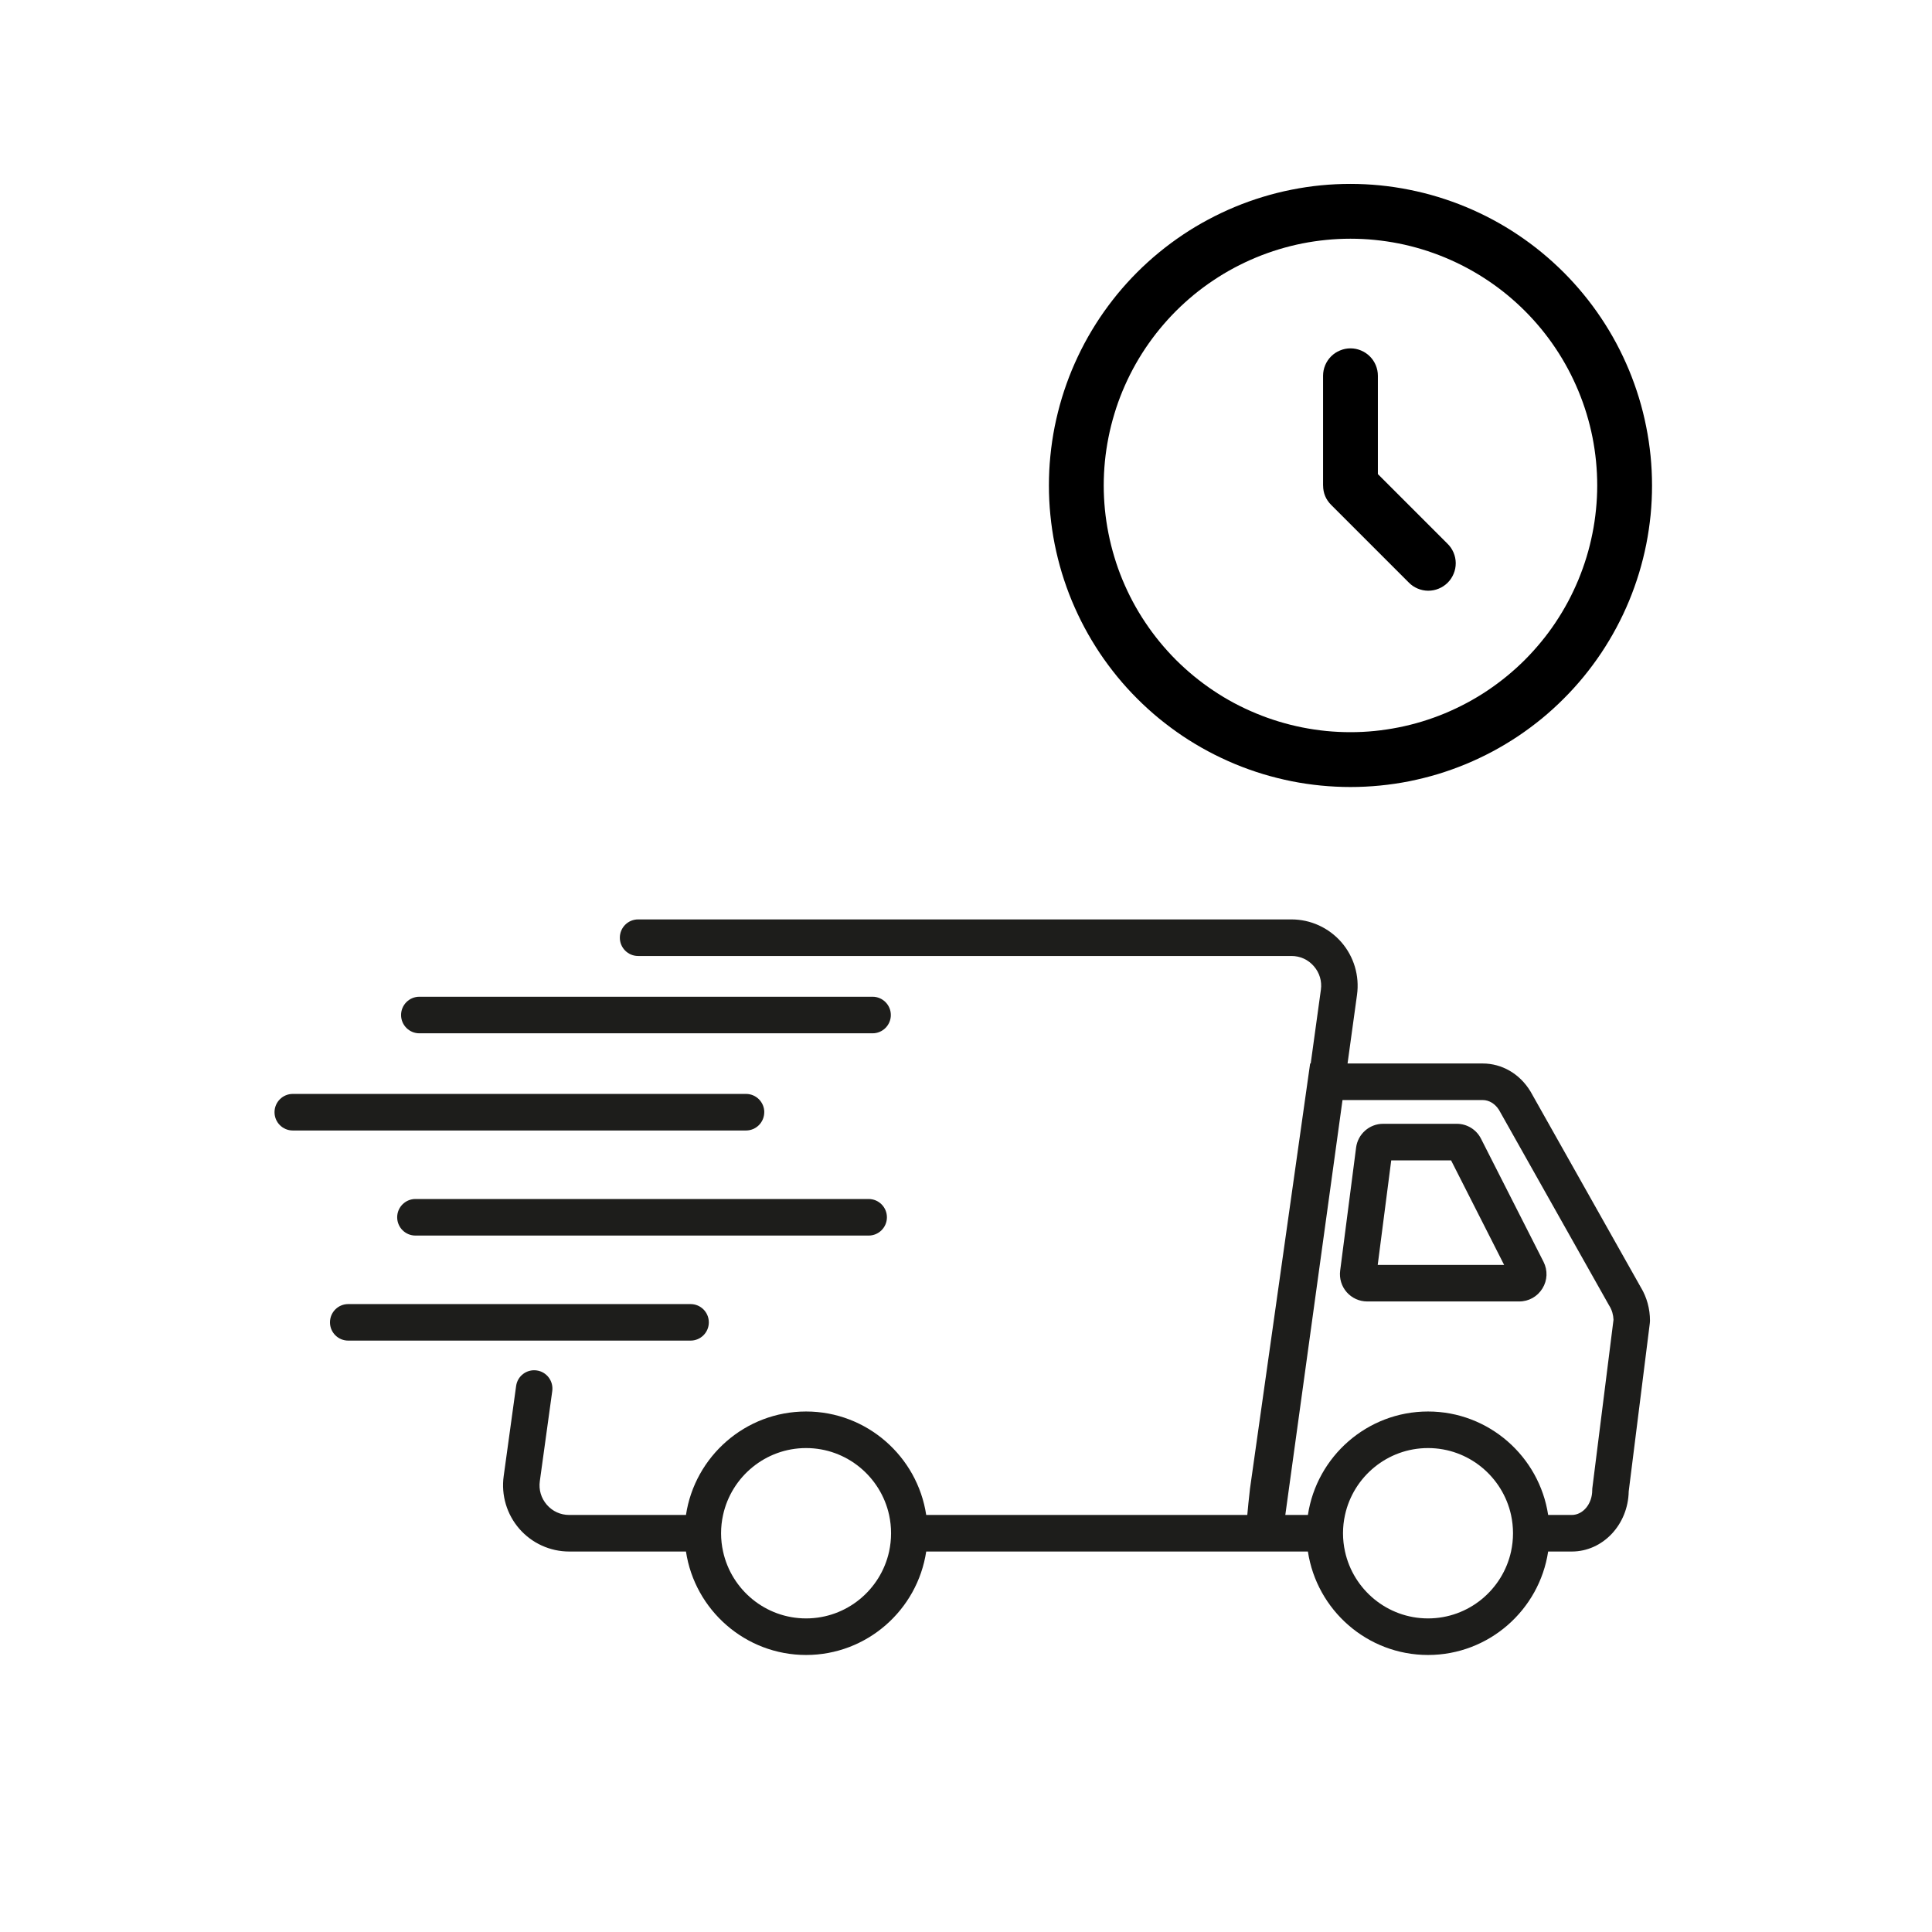
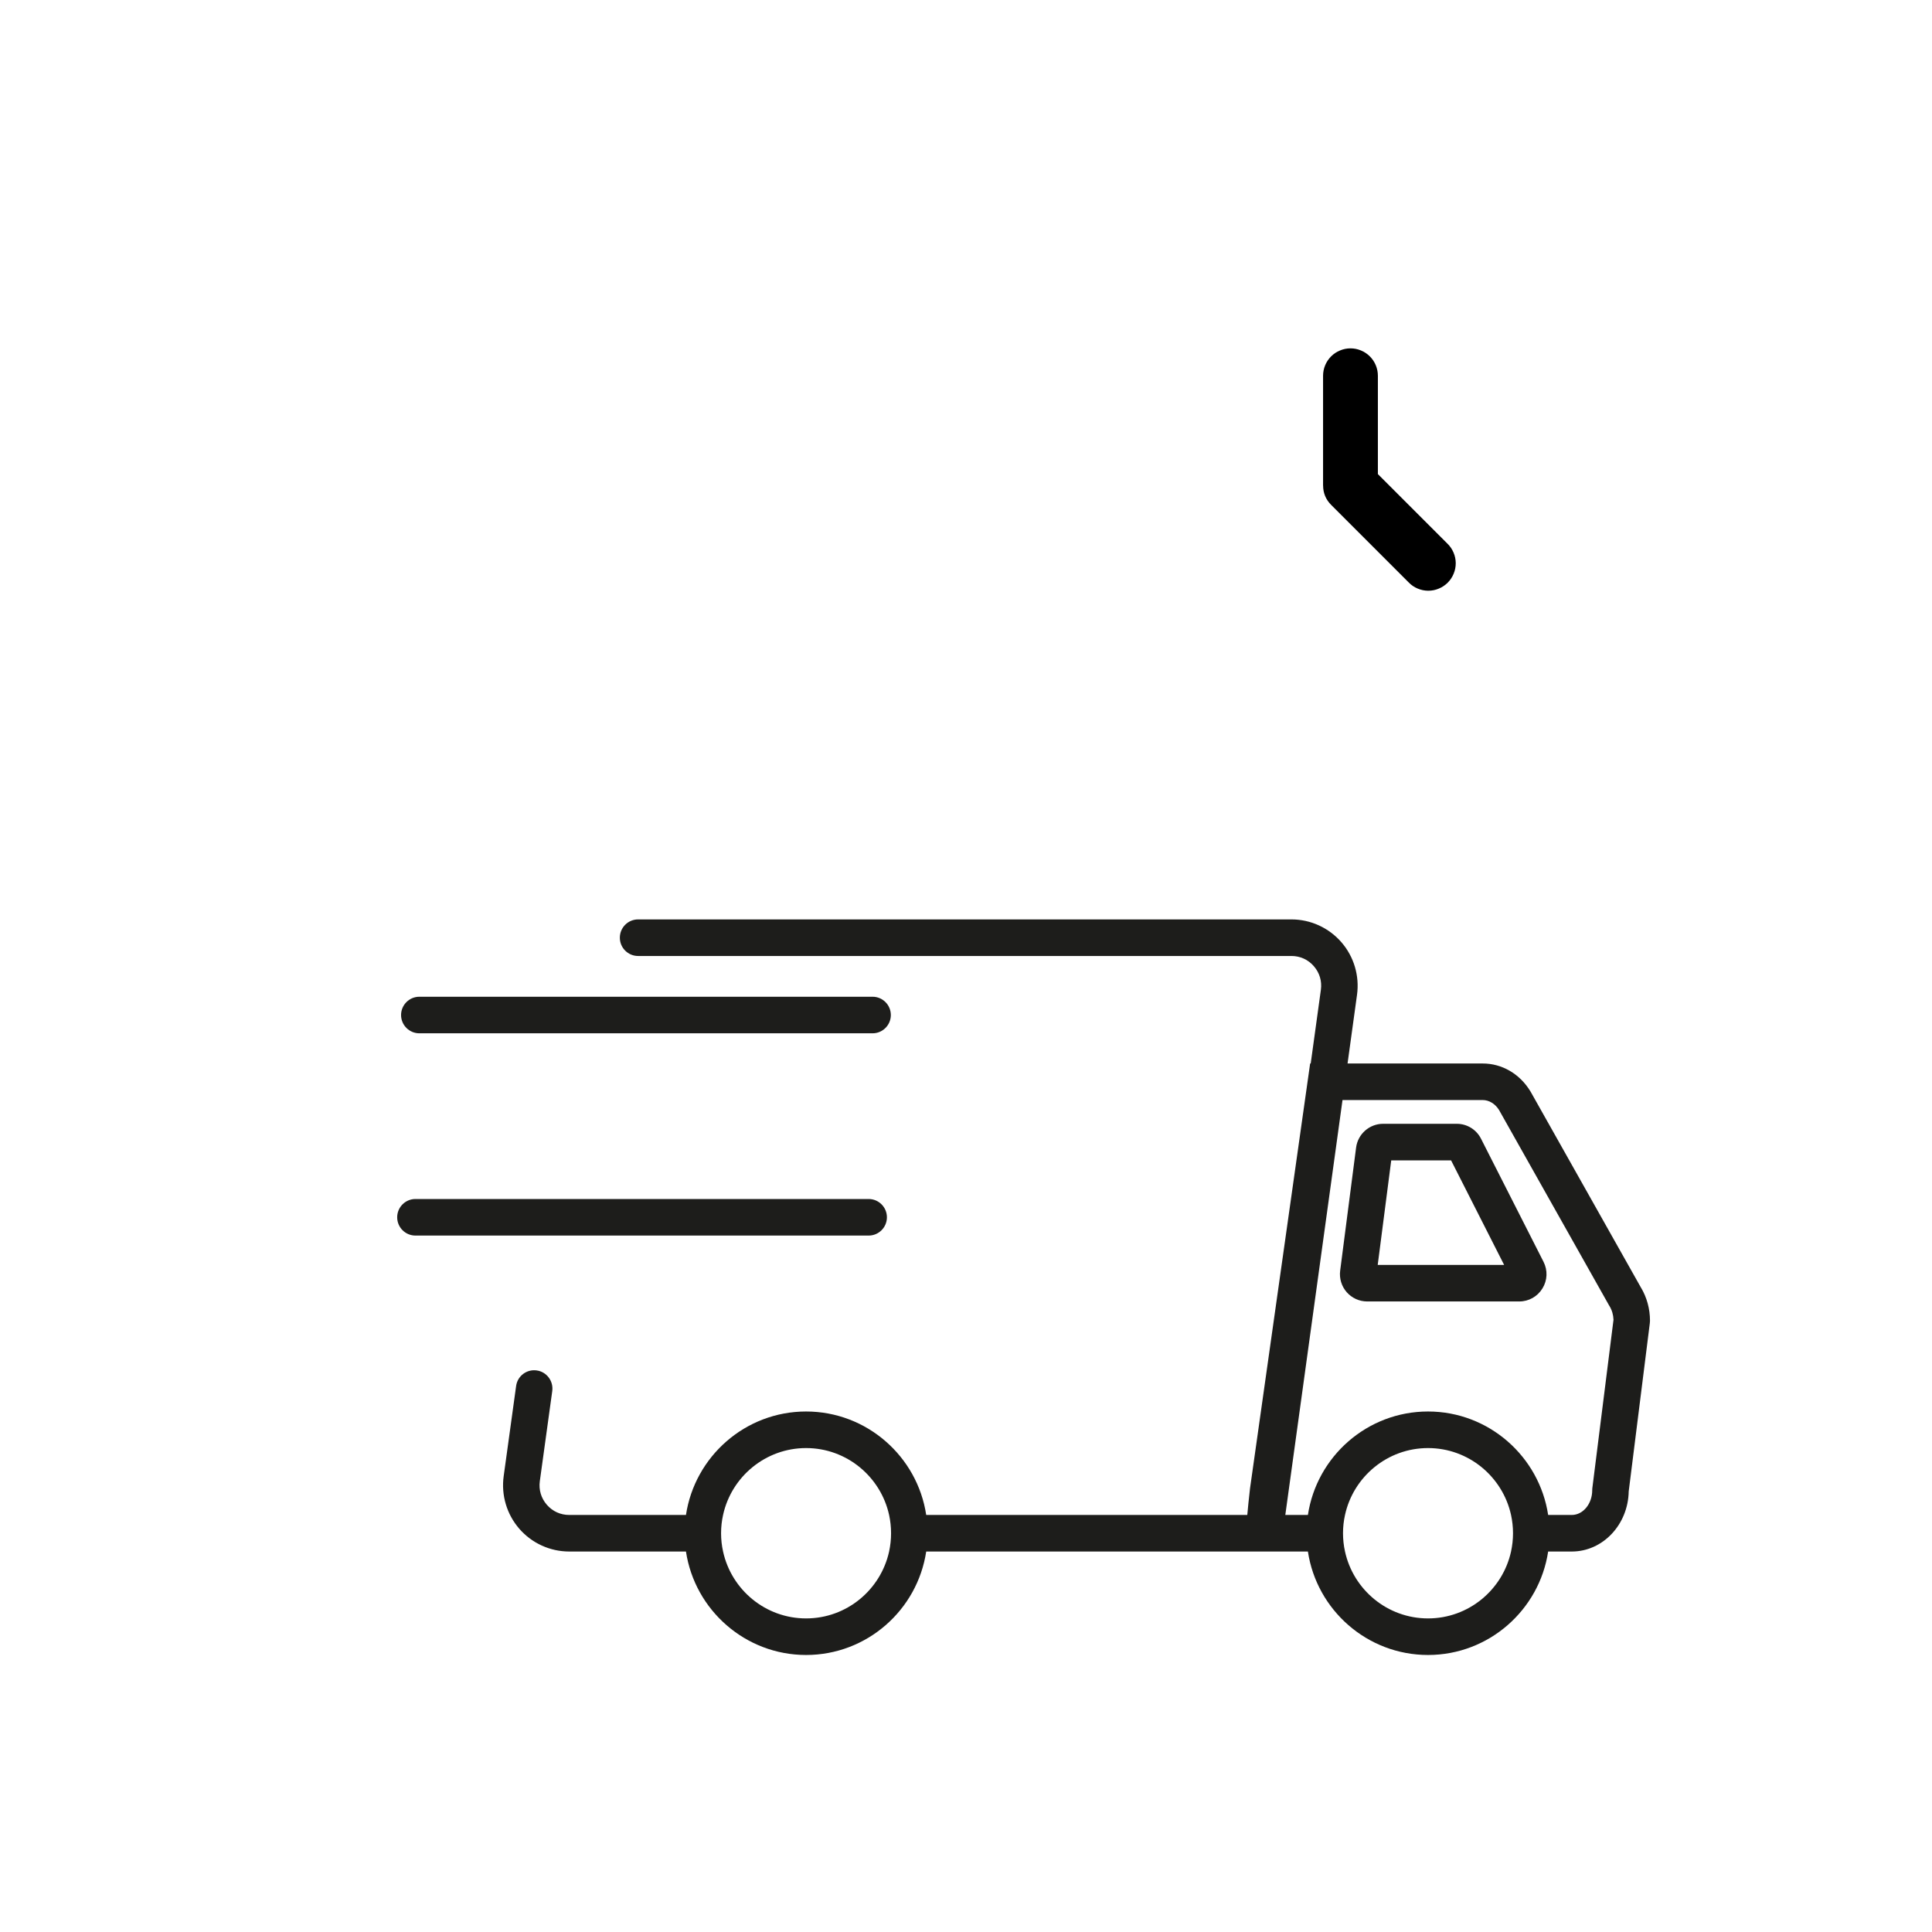
<svg xmlns="http://www.w3.org/2000/svg" width="250" zoomAndPan="magnify" viewBox="0 0 187.92 196.08" height="250" preserveAspectRatio="xMidYMid meet" version="1.0">
  <defs>
    <clipPath id="7276b8e38c">
      <path d="M 46 93.312 L 163.375 93.312 L 163.375 167.961 L 46 167.961 Z M 46 93.312 " clip-rule="nonzero" />
    </clipPath>
    <clipPath id="852616d1fe">
-       <path d="M 23.781 111 L 74 111 L 74 115 L 23.781 115 Z M 23.781 111 " clip-rule="nonzero" />
-     </clipPath>
+       </clipPath>
    <clipPath id="53ca4bdf46">
-       <path d="M 102.375 18.664 L 163.586 18.664 L 163.586 79.875 L 102.375 79.875 Z M 102.375 18.664 " clip-rule="nonzero" />
-     </clipPath>
+       </clipPath>
  </defs>
  <g clip-path="url(#7276b8e38c)">
    <path fill="#1d1d1b" d="M 162.445 130.648 L 151.262 110.793 L 151.227 110.738 C 150.156 108.98 148.352 107.934 146.402 107.934 L 132.684 107.934 L 133.645 100.961 C 133.91 99.035 133.332 97.09 132.055 95.621 C 130.777 94.156 128.934 93.312 126.992 93.312 L 60.68 93.312 C 59.656 93.312 58.828 94.145 58.828 95.168 C 58.828 96.191 59.656 97.023 60.68 97.023 L 126.992 97.023 C 127.875 97.023 128.684 97.391 129.262 98.059 C 129.844 98.727 130.098 99.578 129.977 100.453 L 128.945 107.934 L 128.887 107.934 L 122.797 150.98 L 122.789 151.027 C 122.656 152.195 122.566 153.082 122.508 153.754 L 89.922 153.754 C 89.027 147.82 83.898 143.254 77.73 143.254 C 71.559 143.254 66.434 147.82 65.539 153.754 L 53.688 153.754 C 52.805 153.754 52 153.387 51.418 152.719 C 50.84 152.051 50.586 151.203 50.707 150.324 L 51.969 141.176 C 52.105 140.16 51.398 139.223 50.387 139.086 C 49.371 138.945 48.438 139.652 48.301 140.668 L 47.039 149.816 C 46.773 151.746 47.352 153.691 48.625 155.156 C 49.902 156.625 51.75 157.465 53.691 157.465 L 65.539 157.465 C 66.434 163.402 71.562 167.965 77.73 167.965 C 83.902 167.965 89.027 163.402 89.922 157.465 L 128.66 157.465 C 129.555 163.402 134.68 167.965 140.852 167.965 C 147.02 167.965 152.148 163.402 153.043 157.465 L 155.441 157.465 C 158.59 157.465 161.156 154.742 161.219 151.363 L 163.363 134.277 L 163.379 134.043 C 163.379 132.836 163.059 131.664 162.449 130.652 Z M 86.355 155.609 C 86.355 156.246 86.285 156.867 86.156 157.465 C 85.305 161.344 81.852 164.254 77.73 164.254 C 73.605 164.254 70.152 161.34 69.305 157.465 C 69.172 156.867 69.102 156.246 69.102 155.609 C 69.102 154.973 69.172 154.352 69.305 153.754 C 70.152 149.879 73.609 146.965 77.73 146.965 C 81.852 146.965 85.305 149.879 86.156 153.754 C 86.285 154.352 86.355 154.973 86.355 155.609 Z M 149.477 155.609 C 149.477 156.246 149.406 156.867 149.277 157.465 C 148.426 161.344 144.973 164.254 140.852 164.254 C 136.727 164.254 133.273 161.34 132.426 157.465 C 132.293 156.867 132.223 156.246 132.223 155.609 C 132.223 154.973 132.293 154.352 132.426 153.754 C 133.273 149.879 136.727 146.965 140.852 146.965 C 144.973 146.965 148.426 149.879 149.277 153.754 C 149.406 154.352 149.477 154.973 149.477 155.609 Z M 157.527 151.008 L 157.516 151.238 C 157.516 152.625 156.586 153.754 155.441 153.754 L 153.043 153.754 C 152.145 147.82 147.02 143.254 140.852 143.254 C 134.68 143.254 129.555 147.82 128.66 153.754 L 126.367 153.754 L 132.172 111.645 L 146.402 111.645 C 147.047 111.645 147.66 112.02 148.055 112.648 L 159.234 132.5 L 159.27 132.555 C 159.52 132.965 159.656 133.441 159.676 133.941 L 157.531 151.008 Z M 157.527 151.008 " fill-opacity="1" fill-rule="nonzero" />
  </g>
  <path fill="#1d1d1b" d="M 146.23 115.57 C 145.758 114.637 144.812 114.055 143.77 114.055 L 136.289 114.055 C 134.906 114.055 133.727 115.094 133.551 116.469 L 131.934 128.961 C 131.832 129.75 132.074 130.547 132.598 131.145 C 133.125 131.742 133.879 132.086 134.676 132.086 L 150.109 132.086 C 151.078 132.086 151.957 131.59 152.465 130.762 C 152.973 129.938 153.012 128.926 152.574 128.062 Z M 135.746 128.375 L 137.117 117.766 L 143.191 117.766 L 148.574 128.375 Z M 135.746 128.375 " fill-opacity="1" fill-rule="nonzero" />
  <g clip-path="url(#852616d1fe)">
    <path fill="#1d1d1b" d="M 73.488 112.879 C 73.488 111.855 72.656 111.023 71.637 111.023 L 25.633 111.023 C 24.609 111.023 23.781 111.855 23.781 112.879 C 23.781 113.902 24.609 114.734 25.633 114.734 L 71.633 114.734 C 72.656 114.734 73.484 113.902 73.484 112.879 Z M 73.488 112.879 " fill-opacity="1" fill-rule="nonzero" />
  </g>
  <path fill="#1d1d1b" d="M 84.082 121.688 L 38.082 121.688 C 37.059 121.688 36.23 122.52 36.23 123.543 C 36.23 124.566 37.059 125.398 38.082 125.398 L 84.082 125.398 C 85.105 125.398 85.934 124.566 85.934 123.543 C 85.934 122.52 85.105 121.688 84.082 121.688 Z M 84.082 121.688 " fill-opacity="1" fill-rule="nonzero" />
-   <path fill="#1d1d1b" d="M 67.859 134.207 C 67.859 133.18 67.031 132.352 66.008 132.352 L 31.262 132.352 C 30.238 132.352 29.41 133.18 29.41 134.207 C 29.41 135.23 30.238 136.059 31.262 136.059 L 66.008 136.059 C 67.031 136.059 67.859 135.23 67.859 134.207 Z M 67.859 134.207 " fill-opacity="1" fill-rule="nonzero" />
  <path fill="#1d1d1b" d="M 38.48 104.871 L 84.48 104.871 C 85.5 104.871 86.332 104.039 86.332 103.016 C 86.332 101.992 85.5 101.16 84.48 101.16 L 38.48 101.16 C 37.457 101.16 36.625 101.992 36.625 103.016 C 36.625 104.039 37.457 104.871 38.48 104.871 Z M 38.48 104.871 " fill-opacity="1" fill-rule="nonzero" />
  <g clip-path="url(#53ca4bdf46)">
-     <path fill="#000000" d="M 132.98 18.664 C 131.98 18.664 130.98 18.711 129.98 18.809 C 128.984 18.906 127.992 19.055 127.012 19.25 C 126.027 19.445 125.055 19.688 124.098 19.98 C 123.137 20.27 122.195 20.609 121.27 20.992 C 120.344 21.375 119.438 21.805 118.555 22.277 C 117.668 22.75 116.809 23.262 115.977 23.82 C 115.145 24.379 114.34 24.973 113.566 25.609 C 112.789 26.246 112.047 26.918 111.34 27.625 C 110.629 28.336 109.957 29.078 109.32 29.852 C 108.688 30.629 108.09 31.43 107.531 32.266 C 106.977 33.098 106.461 33.957 105.988 34.84 C 105.516 35.727 105.09 36.629 104.703 37.555 C 104.32 38.48 103.984 39.426 103.691 40.383 C 103.402 41.344 103.16 42.316 102.961 43.297 C 102.766 44.281 102.621 45.27 102.523 46.27 C 102.422 47.266 102.375 48.266 102.375 49.27 C 102.375 50.27 102.422 51.27 102.523 52.27 C 102.621 53.266 102.766 54.258 102.961 55.238 C 103.16 56.223 103.402 57.195 103.691 58.152 C 103.984 59.113 104.32 60.055 104.703 60.98 C 105.09 61.906 105.516 62.812 105.988 63.695 C 106.461 64.582 106.977 65.438 107.531 66.273 C 108.09 67.105 108.688 67.91 109.32 68.684 C 109.957 69.461 110.629 70.203 111.34 70.91 C 112.047 71.621 112.789 72.293 113.566 72.93 C 114.34 73.562 115.145 74.16 115.977 74.719 C 116.809 75.273 117.668 75.789 118.555 76.262 C 119.438 76.734 120.344 77.16 121.27 77.547 C 122.195 77.93 123.137 78.266 124.098 78.559 C 125.055 78.848 126.027 79.09 127.012 79.289 C 127.992 79.484 128.984 79.629 129.98 79.727 C 130.98 79.824 131.98 79.875 132.98 79.875 C 133.984 79.875 134.984 79.824 135.98 79.727 C 136.977 79.629 137.969 79.484 138.953 79.289 C 139.934 79.09 140.906 78.848 141.867 78.559 C 142.824 78.266 143.766 77.93 144.695 77.547 C 145.621 77.16 146.523 76.734 147.41 76.262 C 148.293 75.789 149.152 75.273 149.984 74.719 C 150.82 74.16 151.621 73.562 152.398 72.93 C 153.172 72.293 153.914 71.621 154.621 70.91 C 155.332 70.203 156.004 69.461 156.641 68.684 C 157.277 67.91 157.871 67.105 158.43 66.273 C 158.984 65.438 159.5 64.582 159.973 63.695 C 160.445 62.812 160.875 61.906 161.258 60.98 C 161.641 60.055 161.977 59.113 162.27 58.152 C 162.559 57.195 162.805 56.223 163 55.238 C 163.195 54.258 163.34 53.266 163.441 52.27 C 163.539 51.27 163.586 50.27 163.586 49.27 C 163.586 48.266 163.535 47.266 163.438 46.27 C 163.336 45.273 163.191 44.281 162.992 43.301 C 162.797 42.316 162.555 41.348 162.262 40.387 C 161.969 39.43 161.633 38.488 161.25 37.562 C 160.863 36.637 160.438 35.73 159.965 34.848 C 159.492 33.965 158.977 33.105 158.418 32.273 C 157.863 31.441 157.266 30.637 156.629 29.863 C 155.992 29.086 155.32 28.344 154.613 27.637 C 153.902 26.93 153.164 26.258 152.387 25.621 C 151.613 24.984 150.809 24.387 149.977 23.832 C 149.145 23.273 148.285 22.758 147.402 22.285 C 146.52 21.812 145.613 21.387 144.688 21 C 143.762 20.617 142.82 20.281 141.863 19.988 C 140.902 19.695 139.934 19.453 138.949 19.258 C 137.969 19.059 136.977 18.914 135.98 18.812 C 134.984 18.715 133.984 18.664 132.98 18.664 Z M 132.98 74.309 C 132.16 74.309 131.344 74.27 130.527 74.191 C 129.711 74.109 128.898 73.988 128.094 73.828 C 127.293 73.668 126.496 73.469 125.711 73.23 C 124.926 72.992 124.156 72.719 123.398 72.402 C 122.641 72.09 121.898 71.738 121.176 71.355 C 120.453 70.969 119.75 70.547 119.07 70.09 C 118.387 69.633 117.73 69.148 117.094 68.625 C 116.461 68.105 115.855 67.555 115.273 66.977 C 114.695 66.395 114.145 65.789 113.625 65.156 C 113.102 64.52 112.617 63.863 112.16 63.18 C 111.703 62.5 111.281 61.797 110.895 61.074 C 110.508 60.352 110.16 59.609 109.844 58.852 C 109.531 58.094 109.254 57.324 109.02 56.539 C 108.781 55.754 108.582 54.957 108.422 54.152 C 108.262 53.352 108.141 52.539 108.059 51.723 C 107.98 50.906 107.938 50.09 107.938 49.27 C 107.938 48.449 107.98 47.629 108.059 46.812 C 108.141 46 108.262 45.188 108.422 44.383 C 108.582 43.578 108.781 42.785 109.02 42 C 109.254 41.215 109.531 40.445 109.844 39.688 C 110.16 38.93 110.508 38.188 110.895 37.465 C 111.281 36.742 111.703 36.039 112.16 35.355 C 112.617 34.676 113.102 34.016 113.625 33.383 C 114.145 32.75 114.695 32.141 115.273 31.562 C 115.855 30.98 116.461 30.434 117.094 29.91 C 117.73 29.391 118.387 28.902 119.07 28.449 C 119.75 27.992 120.453 27.57 121.176 27.184 C 121.898 26.797 122.641 26.449 123.398 26.133 C 124.156 25.82 124.926 25.543 125.711 25.305 C 126.496 25.066 127.293 24.867 128.094 24.707 C 128.898 24.547 129.711 24.43 130.527 24.348 C 131.344 24.266 132.16 24.227 132.98 24.227 C 133.801 24.227 134.621 24.266 135.434 24.348 C 136.25 24.43 137.062 24.547 137.867 24.707 C 138.672 24.867 139.465 25.066 140.25 25.305 C 141.035 25.543 141.805 25.82 142.562 26.133 C 143.32 26.449 144.062 26.797 144.785 27.184 C 145.508 27.57 146.211 27.992 146.895 28.449 C 147.574 28.902 148.234 29.391 148.867 29.91 C 149.5 30.434 150.109 30.98 150.688 31.562 C 151.27 32.141 151.816 32.75 152.34 33.383 C 152.859 34.016 153.348 34.676 153.801 35.355 C 154.258 36.039 154.68 36.742 155.066 37.465 C 155.453 38.188 155.801 38.93 156.117 39.688 C 156.43 40.445 156.707 41.215 156.945 42 C 157.184 42.785 157.383 43.578 157.543 44.383 C 157.703 45.188 157.82 46 157.902 46.812 C 157.98 47.629 158.023 48.449 158.023 49.27 C 158.023 50.09 157.98 50.906 157.898 51.723 C 157.816 52.539 157.699 53.348 157.535 54.152 C 157.375 54.957 157.176 55.75 156.938 56.535 C 156.699 57.32 156.422 58.09 156.109 58.848 C 155.793 59.605 155.445 60.344 155.059 61.066 C 154.672 61.789 154.25 62.492 153.793 63.176 C 153.34 63.855 152.852 64.516 152.328 65.148 C 151.809 65.781 151.258 66.387 150.68 66.969 C 150.102 67.547 149.492 68.098 148.859 68.617 C 148.227 69.137 147.566 69.625 146.887 70.082 C 146.207 70.539 145.504 70.957 144.781 71.344 C 144.059 71.73 143.316 72.082 142.559 72.398 C 141.801 72.711 141.031 72.988 140.246 73.227 C 139.461 73.465 138.668 73.664 137.863 73.824 C 137.059 73.984 136.25 74.105 135.434 74.188 C 134.617 74.27 133.801 74.309 132.98 74.309 Z M 132.98 74.309 " fill-opacity="1" fill-rule="nonzero" />
-   </g>
+     </g>
  <path fill="#000000" d="M 135.762 48.117 L 135.762 38.141 C 135.762 37.77 135.691 37.414 135.551 37.074 C 135.41 36.734 135.211 36.434 134.949 36.172 C 134.688 35.91 134.387 35.711 134.047 35.57 C 133.703 35.426 133.352 35.355 132.98 35.355 C 132.613 35.355 132.258 35.426 131.918 35.57 C 131.574 35.711 131.273 35.91 131.012 36.172 C 130.754 36.434 130.551 36.734 130.41 37.074 C 130.27 37.414 130.199 37.77 130.199 38.141 L 130.199 49.27 L 130.203 49.281 C 130.207 50.043 130.477 50.695 131.016 51.238 L 138.883 59.105 C 139.141 59.375 139.441 59.582 139.785 59.727 C 140.129 59.875 140.484 59.949 140.859 59.953 C 141.23 59.953 141.59 59.887 141.934 59.742 C 142.281 59.602 142.582 59.398 142.848 59.137 C 143.109 58.875 143.312 58.57 143.453 58.223 C 143.598 57.879 143.664 57.52 143.664 57.148 C 143.66 56.773 143.586 56.418 143.438 56.074 C 143.293 55.734 143.086 55.43 142.816 55.172 Z M 135.762 48.117 " fill-opacity="1" fill-rule="nonzero" />
</svg>